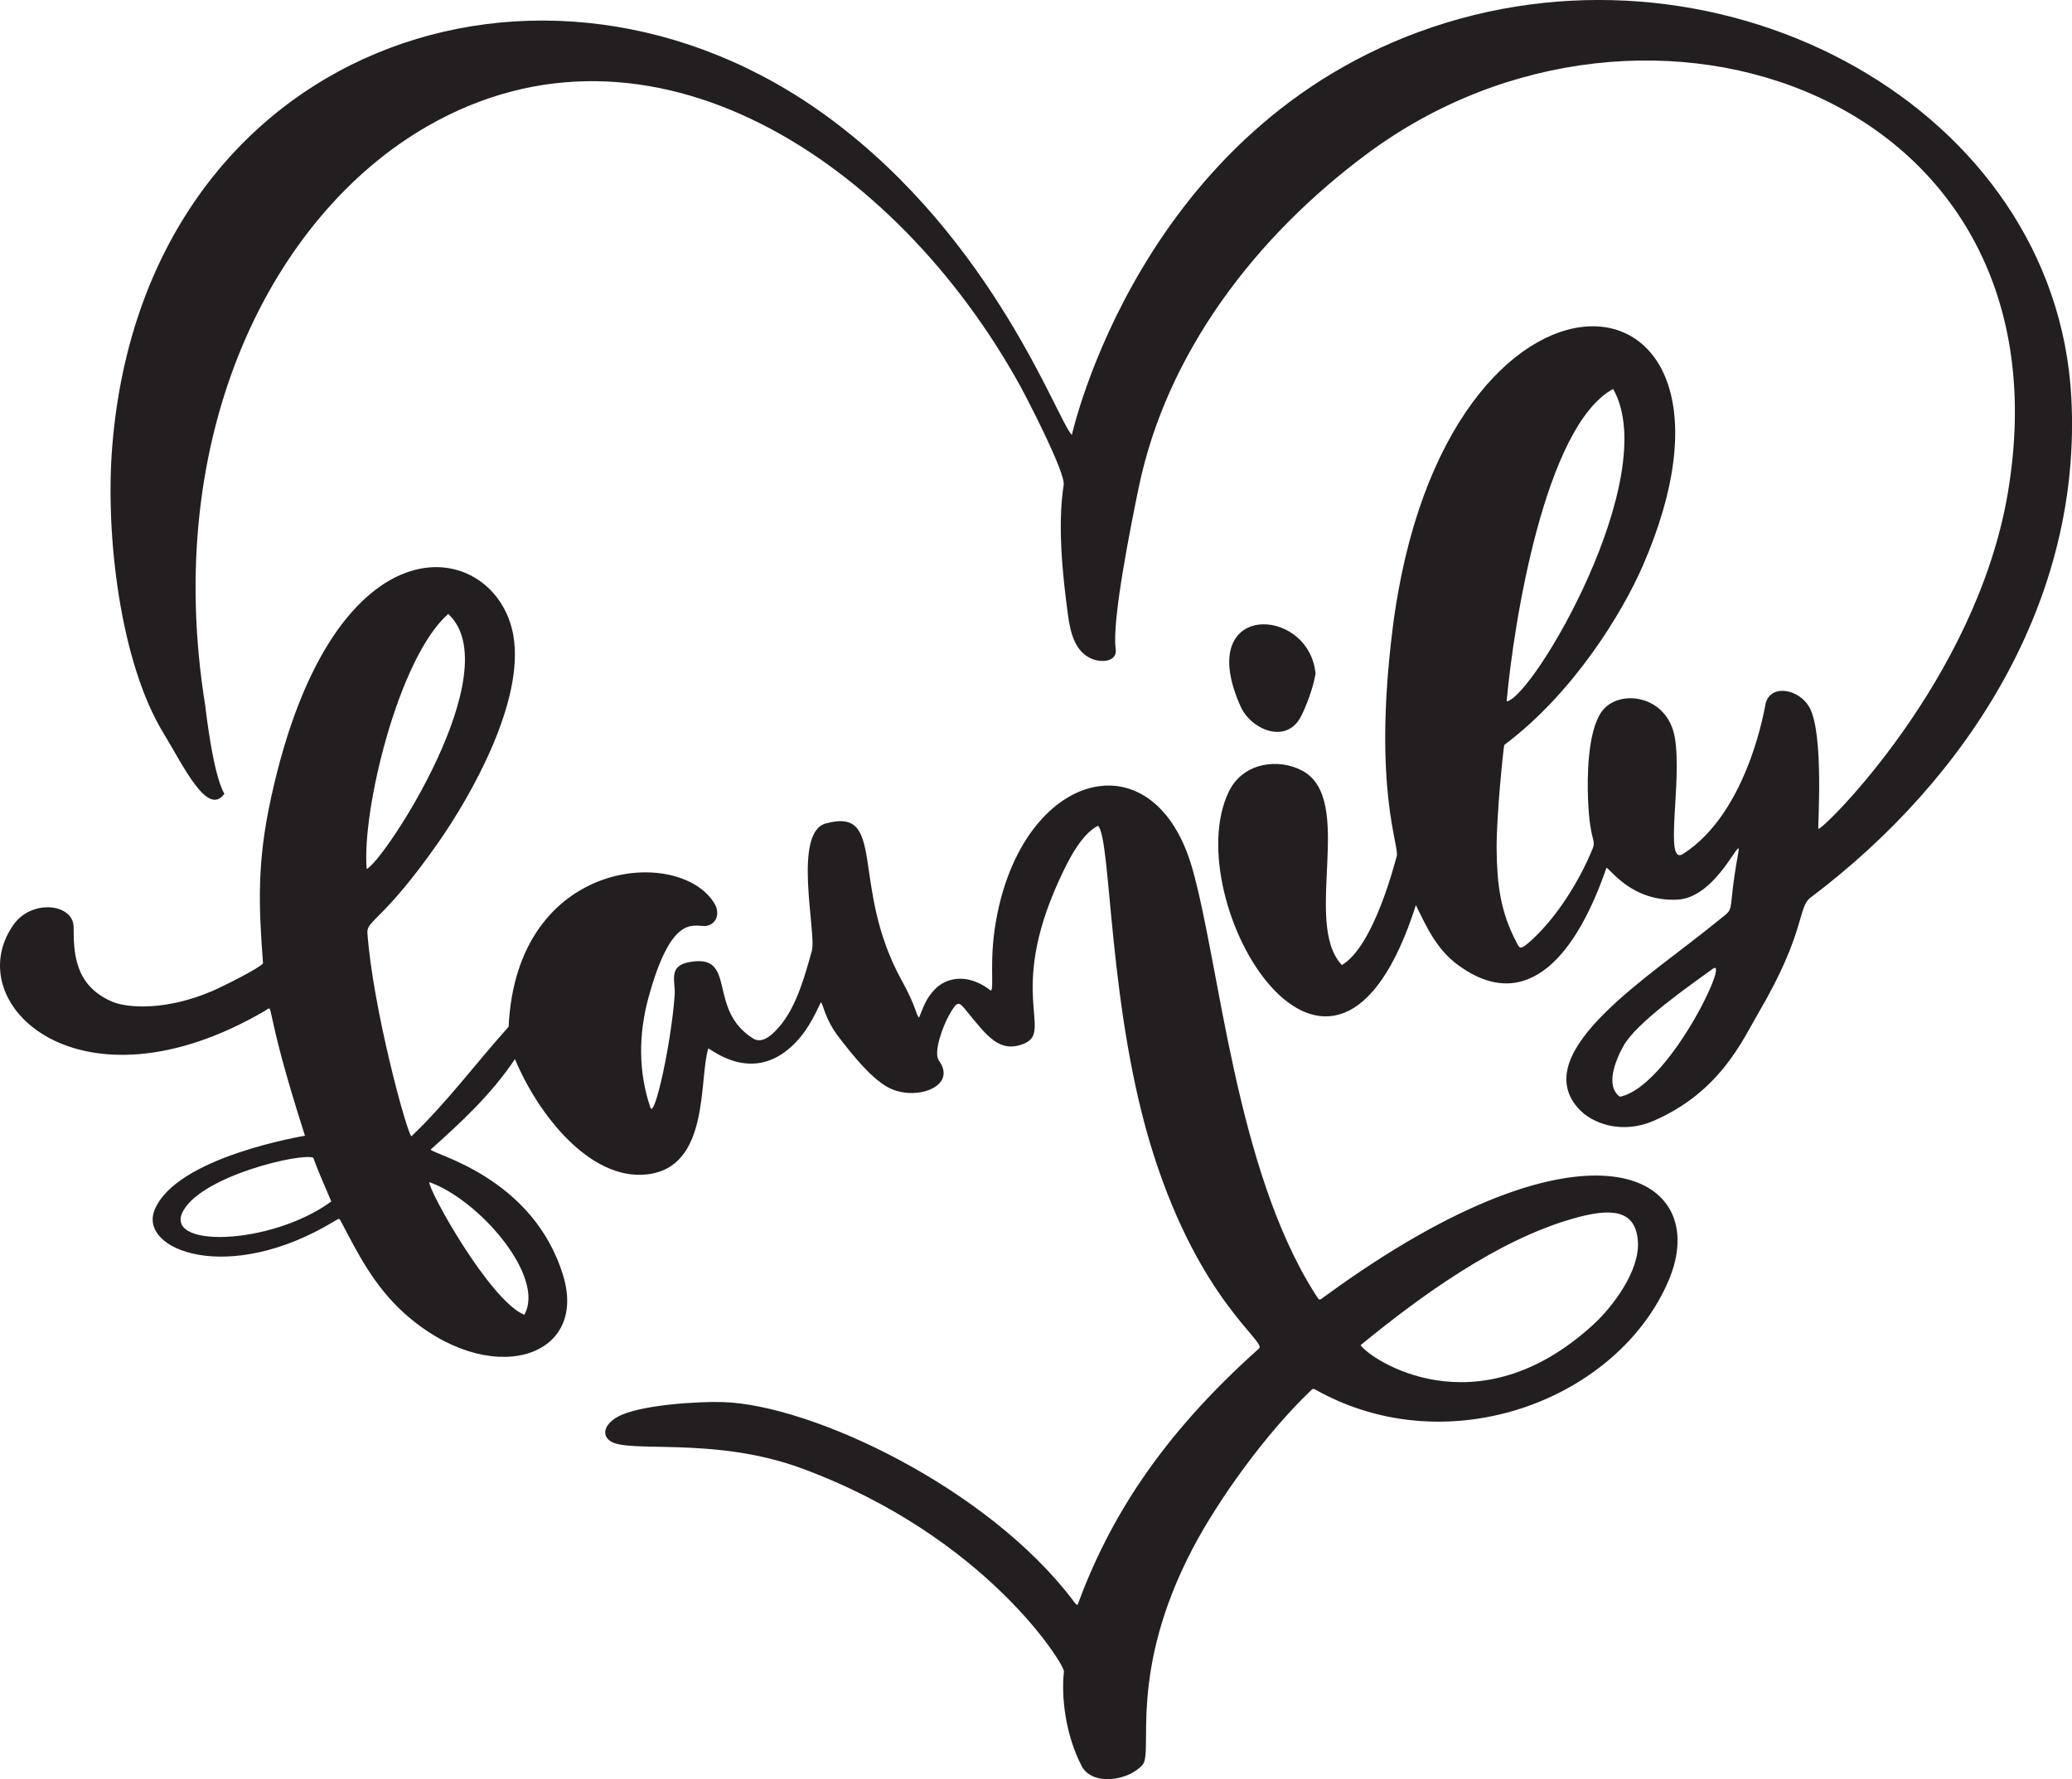
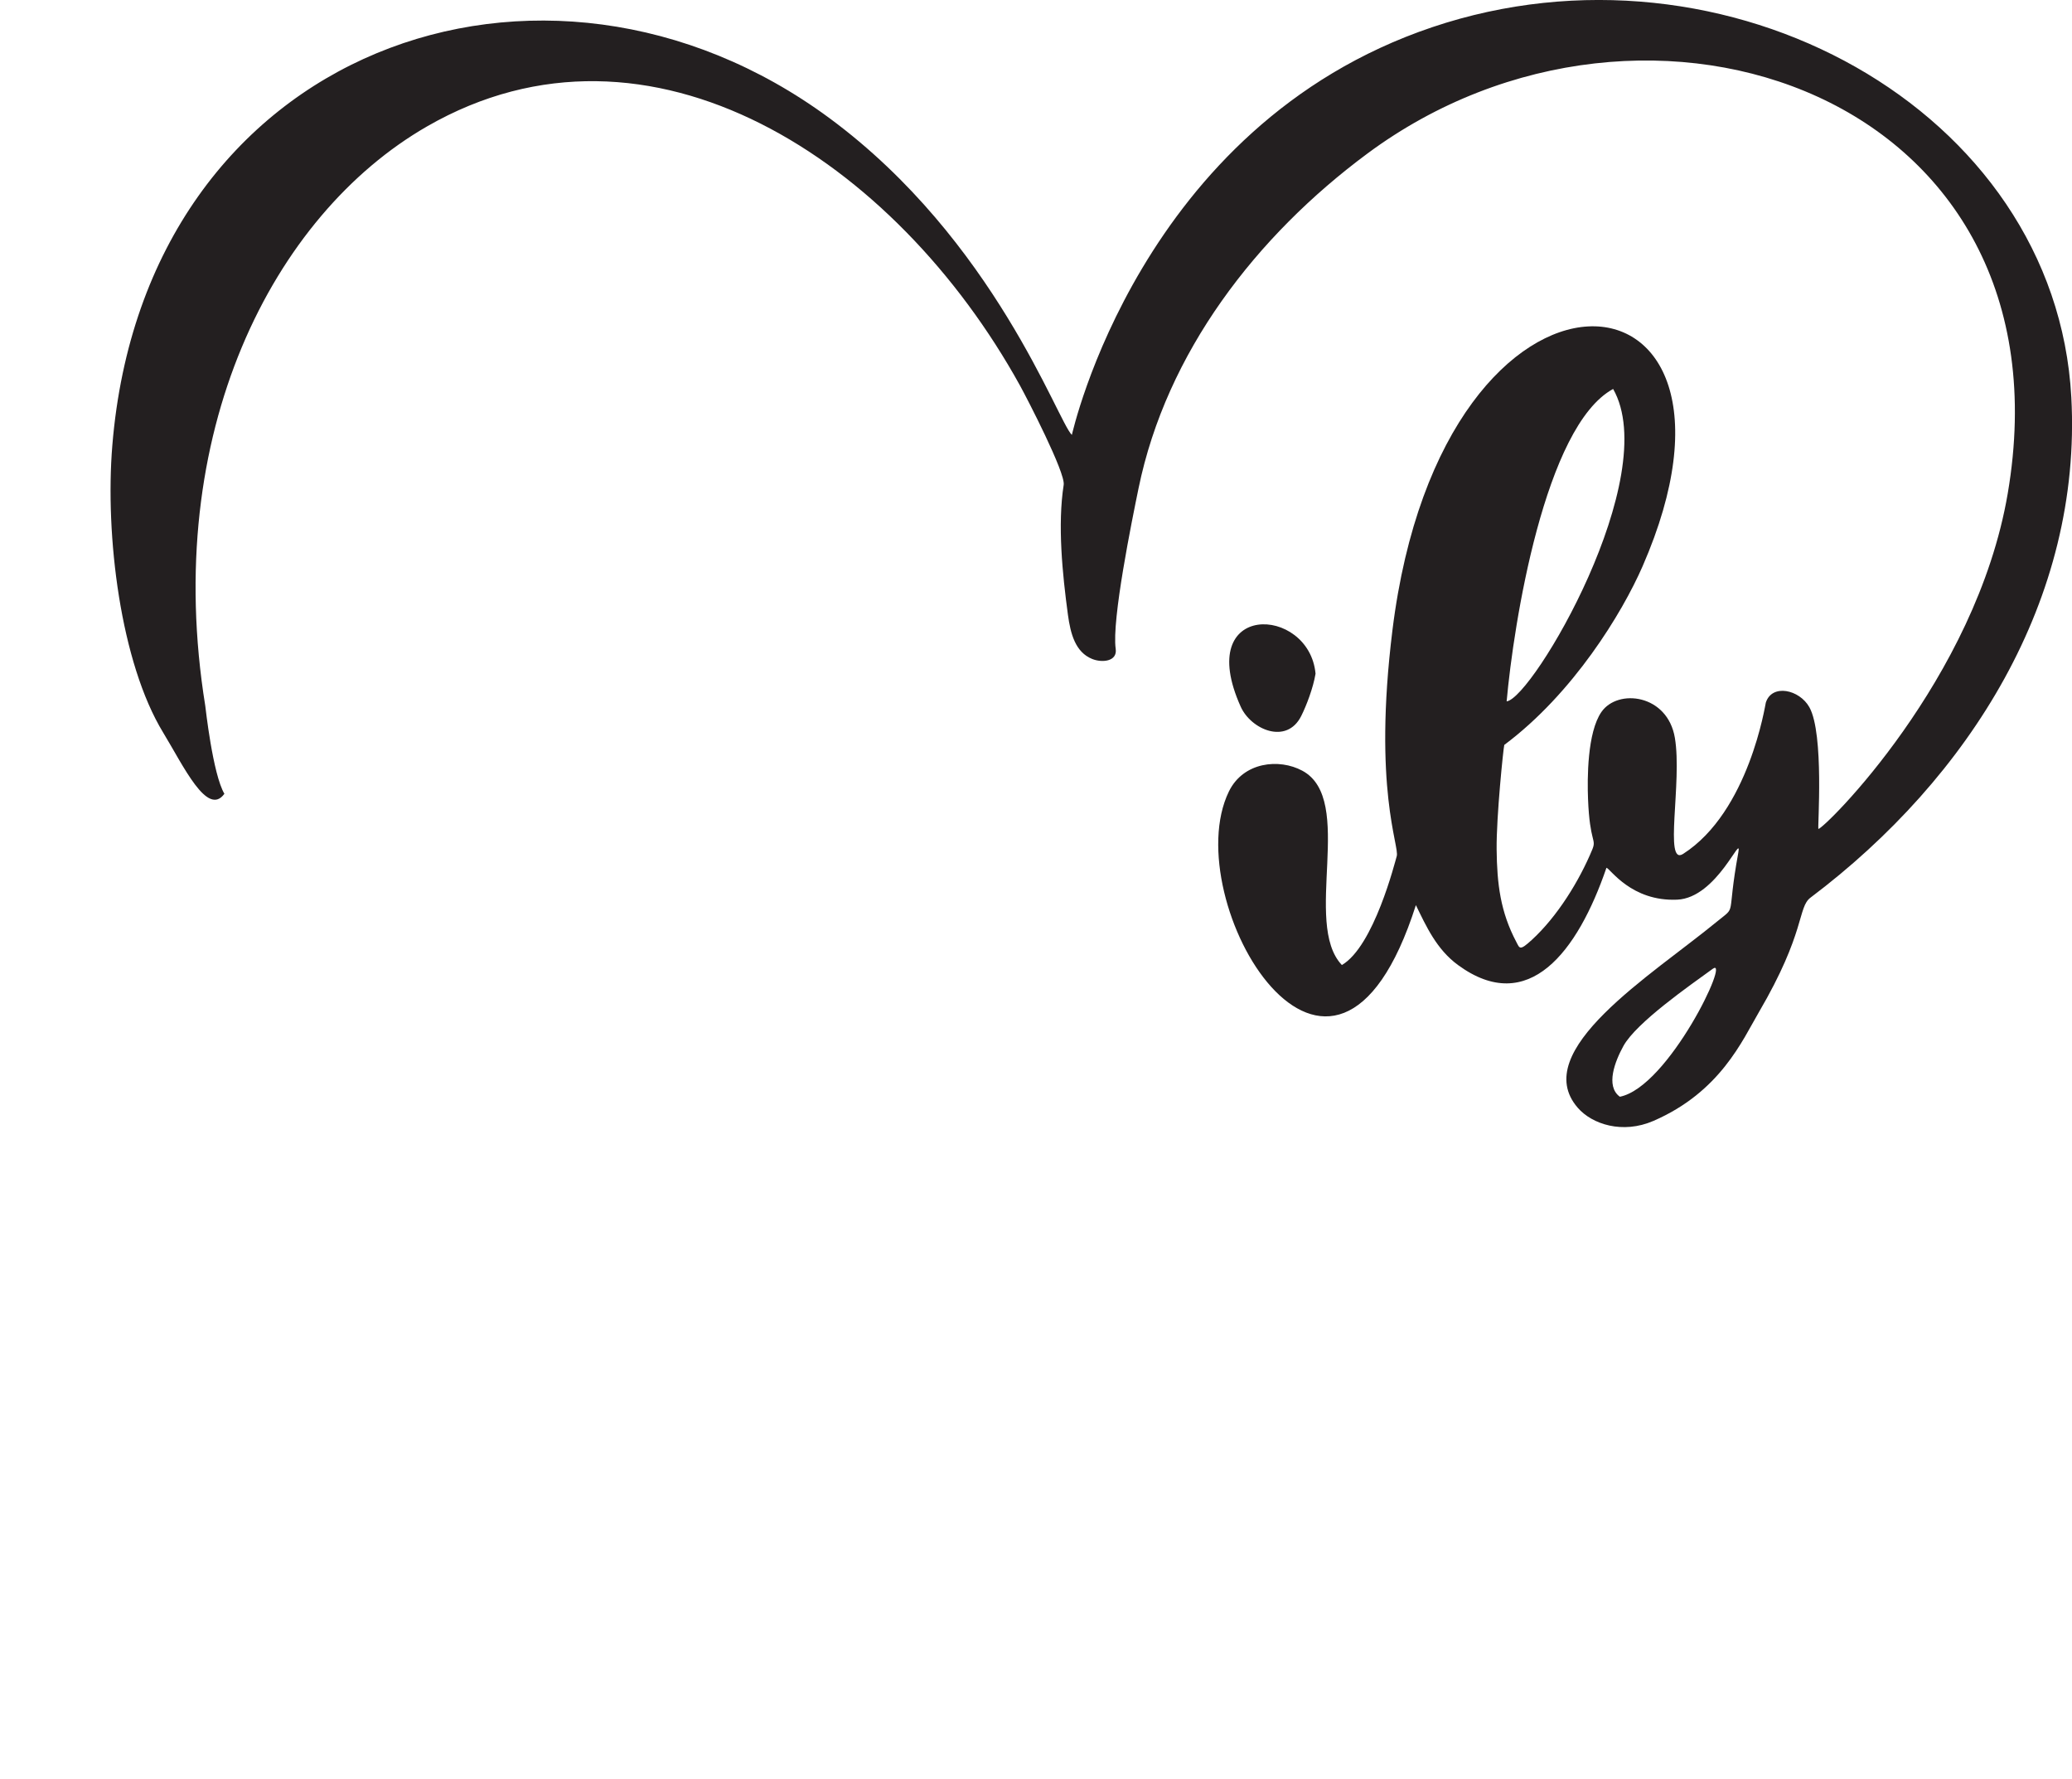
<svg xmlns="http://www.w3.org/2000/svg" height="288.2" preserveAspectRatio="xMidYMid meet" version="1.0" viewBox="0.0 0.0 335.7 288.2" width="335.7" zoomAndPan="magnify">
  <defs>
    <clipPath id="a">
      <path d="M 17 0 L 335.711 0 L 335.711 183 L 17 183 Z M 17 0" />
    </clipPath>
    <clipPath id="b">
-       <path d="M 0 91 L 272 91 L 272 288.191 L 0 288.191 Z M 0 91" />
-     </clipPath>
+       </clipPath>
  </defs>
  <g>
    <g clip-path="url(#a)" id="change1_2">
      <path d="M 262.445 177.652 C 270.352 176.066 280.473 154.758 277.492 156.93 C 273.863 159.57 265.113 165.629 263.02 169.434 C 261.684 171.863 260.066 175.922 262.445 177.652 Z M 244.102 113.609 C 248.34 113.086 269.438 77.199 261.355 63.004 C 250.277 69.027 245.227 101.039 244.102 113.609 Z M 36.355 128.578 C 33.594 132.398 29.707 124.031 26.449 118.688 C 19.535 107.359 16.996 86.758 18.199 72.141 C 23.512 7.438 88.344 -14.875 134.402 19.148 C 161.164 38.914 171.352 68.266 173.66 70.445 C 173.695 70.426 184.613 20.371 232.066 4.398 C 279.531 -11.574 333.059 17.637 335.59 64.359 C 337.355 97.047 319.078 126.012 293.336 145.398 C 291.211 146.996 292.594 150.945 284.953 163.984 C 282.312 168.488 278.723 176.867 267.883 181.566 C 262.895 183.727 257.945 182.121 255.617 179.43 C 247.629 170.215 267.621 157.953 278.105 149.34 C 281.535 146.523 279.641 149.051 281.637 138.102 C 282.266 134.648 278.219 145.449 271.727 145.73 C 264.289 146.051 260.891 140.699 260.273 140.562 C 255.605 154.188 247.625 164.656 236.227 156.32 C 232.738 153.77 231.07 150.035 229.398 146.613 C 215.91 188.918 190.539 145.805 199.098 128.215 C 201.438 123.406 207.246 122.816 211.004 124.844 C 219.668 129.512 210.977 149.539 217.406 156.316 C 222.609 153.289 226.035 139.543 226.293 138.695 C 226.785 137.09 222.422 127.789 225.598 102.094 C 233.82 35.613 288.336 40.793 266.137 91.703 C 262.812 99.32 254.879 112.328 243.719 120.664 C 243.578 121.148 242.43 132.242 242.48 137.551 C 242.539 143.211 243.098 147.711 245.664 152.566 C 246.227 153.633 246.191 154.062 248.172 152.254 C 252.328 148.453 255.895 142.648 257.98 137.598 C 258.703 135.848 257.566 136.539 257.289 129.422 C 257.16 126.195 257.148 118.648 259.465 115.316 C 262.125 111.5 270.172 112.438 271.359 119.52 C 272.57 126.711 269.531 140.348 272.695 138.316 C 283.375 131.473 286.008 114.066 286.094 113.809 C 287.086 110.707 291.555 111.691 293.152 114.562 C 295.566 118.887 294.465 134.039 294.609 134.27 C 295.426 134.359 320.137 110.164 325.289 79.93 C 336.266 15.523 266.801 -8.648 221.562 24.859 C 203.52 38.227 188.977 57.113 184.461 79.109 C 183.398 84.285 180.094 100.465 180.762 105.094 C 181.062 107.172 178.543 107.379 176.965 106.746 C 174.215 105.645 173.441 102.641 173.023 99.578 C 172.125 92.957 171.328 84.992 172.336 78.535 C 172.641 76.578 166.406 64.539 165.258 62.453 C 145.16 26.055 105.309 -0.297 69.195 20.473 C 44.207 34.844 26.121 70.176 33.258 114.336 C 33.297 114.57 34.469 125.406 36.355 128.578" fill="#231f20" />
    </g>
    <g clip-path="url(#b)" id="change1_3">
-       <path d="M 69.559 191.484 C 69.395 192.797 79.348 210.66 84.941 212.977 C 88.449 206.844 77.66 194.348 69.559 191.484 Z M 50.742 187.516 C 48.547 186.762 33.145 190.406 29.789 195.953 C 25.973 202.262 43.836 201.812 53.676 194.617 C 52.684 192.246 51.625 189.93 50.742 187.516 Z M 72.621 99.453 C 64.613 106.434 58.594 131.223 59.41 140.758 C 62.188 139.539 82.547 108.578 72.621 99.453 Z M 220.445 217.887 C 221.812 220.031 239.051 231.965 258.059 214.637 C 261.477 211.52 265.672 205.734 265.371 201.117 C 265.02 195.691 260.723 195.688 254.656 197.445 C 242.531 200.961 230.215 209.883 220.445 217.887 Z M 174.574 259.992 C 179.652 246.18 187.965 232.707 203.984 218.434 C 205.234 217.32 194.52 210.828 186.926 187.102 C 179.473 163.82 180.098 135.883 177.895 133.758 C 175.074 135.195 172.926 139.672 171.613 142.535 C 163.152 160.977 170.652 167.078 165.945 169.035 C 162.004 170.676 159.949 167.863 156.746 163.938 C 155.32 162.195 155.191 161.906 153.699 164.562 C 152.879 166.016 151.137 170.441 152.125 171.805 C 155.207 176.055 148.188 178.5 143.848 176.113 C 141.078 174.59 138.16 170.922 135.969 168.086 C 133.582 164.992 133.434 162.762 133.004 162.348 C 131.844 164.719 130.648 167.387 128.016 169.711 C 121.578 175.383 115.246 169.949 114.754 169.828 C 113.184 174.98 115.062 189.141 104.754 190.238 C 95.52 191.223 87.105 180.402 83.43 171.551 C 79.641 177.23 74.754 181.758 69.773 186.207 C 70.223 187.027 86.379 190.68 91.238 206.605 C 95.375 220.156 79.223 225.051 65.457 212.68 C 60.57 208.285 57.824 202.75 55.449 198.238 C 54.926 197.25 55.07 197.27 54.129 197.84 C 36.98 208.219 22.453 202.5 25.035 196.02 C 28.488 187.359 49.371 183.996 49.41 183.965 C 42.312 161.863 44.648 162.73 42.879 163.762 C 12.969 181.207 -6.777 162.598 2.168 149.816 C 5.137 145.57 11.906 146.371 11.926 150.164 C 11.953 154.113 11.953 159.555 18.121 162.23 C 20.738 163.363 27.035 163.664 34.301 160.566 C 36.105 159.797 41.91 156.898 42.613 156.051 C 41.914 146.68 41.609 139.852 43.891 129.336 C 54.113 82.219 80.371 87.254 83.16 102.879 C 85.051 113.477 76.371 128.832 70.953 136.559 C 62.086 149.203 59.375 149.039 59.527 151.129 C 60.414 163.406 65.938 183.621 66.66 184.055 C 72.414 178.582 77.137 172.168 82.406 166.316 C 83.684 138.859 110.254 137.078 115.766 146.371 C 116.836 148.176 115.836 149.941 114.203 149.992 C 112.25 150.059 108.734 148.133 105.051 161.645 C 103.449 167.516 103.406 173.645 105.375 179.402 C 106.051 181.387 108.828 168.559 109.309 161.094 C 109.445 158.984 108.223 156.512 111.566 155.863 C 119.645 154.301 114.383 163.469 122.031 168.223 C 123.684 169.254 125.562 167.23 126.754 165.688 C 129.125 162.621 130.434 158.008 131.539 153.996 C 132.312 151.18 128.367 134.855 133.793 133.383 C 143.816 130.652 137.582 143.422 146.117 158.859 C 148.555 163.27 148.367 164.379 148.906 164.828 C 149.684 162.922 150.055 161.738 151.418 160.297 C 153.387 158.219 156.906 157.629 160.551 160.469 C 161.094 160.008 160.242 155.688 161.344 149.316 C 165.598 124.684 187.031 119.051 193.184 140.699 C 197.633 156.359 200.18 189.344 213.086 209.613 C 213.848 210.805 213.684 210.684 214.703 209.941 C 257.602 178.645 277.578 190.445 270.34 207.43 C 262.152 226.629 234.859 237.203 213.297 225.191 C 212.676 224.844 212.695 224.941 212.199 225.414 C 205.055 232.266 197.441 242.84 193.297 250.715 C 182.684 270.867 186.906 283.773 185.129 285.848 C 182.875 288.473 176.941 289.359 175.23 286.035 C 172.637 281 171.91 274.922 172.379 270.734 C 172.492 269.703 159.801 248.895 129.945 237.867 C 115.594 232.562 101.621 235.523 98.812 233.383 C 97.312 232.238 98.211 230.539 100.043 229.512 C 103.531 227.555 113.164 226.984 117.125 227.109 C 131.629 227.566 160.086 241.031 173.852 259.246 C 174.039 259.488 174.176 259.781 174.574 259.992" fill="#231f20" />
-     </g>
+       </g>
    <g id="change1_1">
      <path d="M 213.141 109.125 C 212.754 111.457 211.656 114.309 210.824 115.973 C 208.457 120.695 202.68 118.168 201.02 114.477 C 193.273 97.285 212.117 98.039 213.141 109.125" fill="#231f20" />
    </g>
  </g>
</svg>